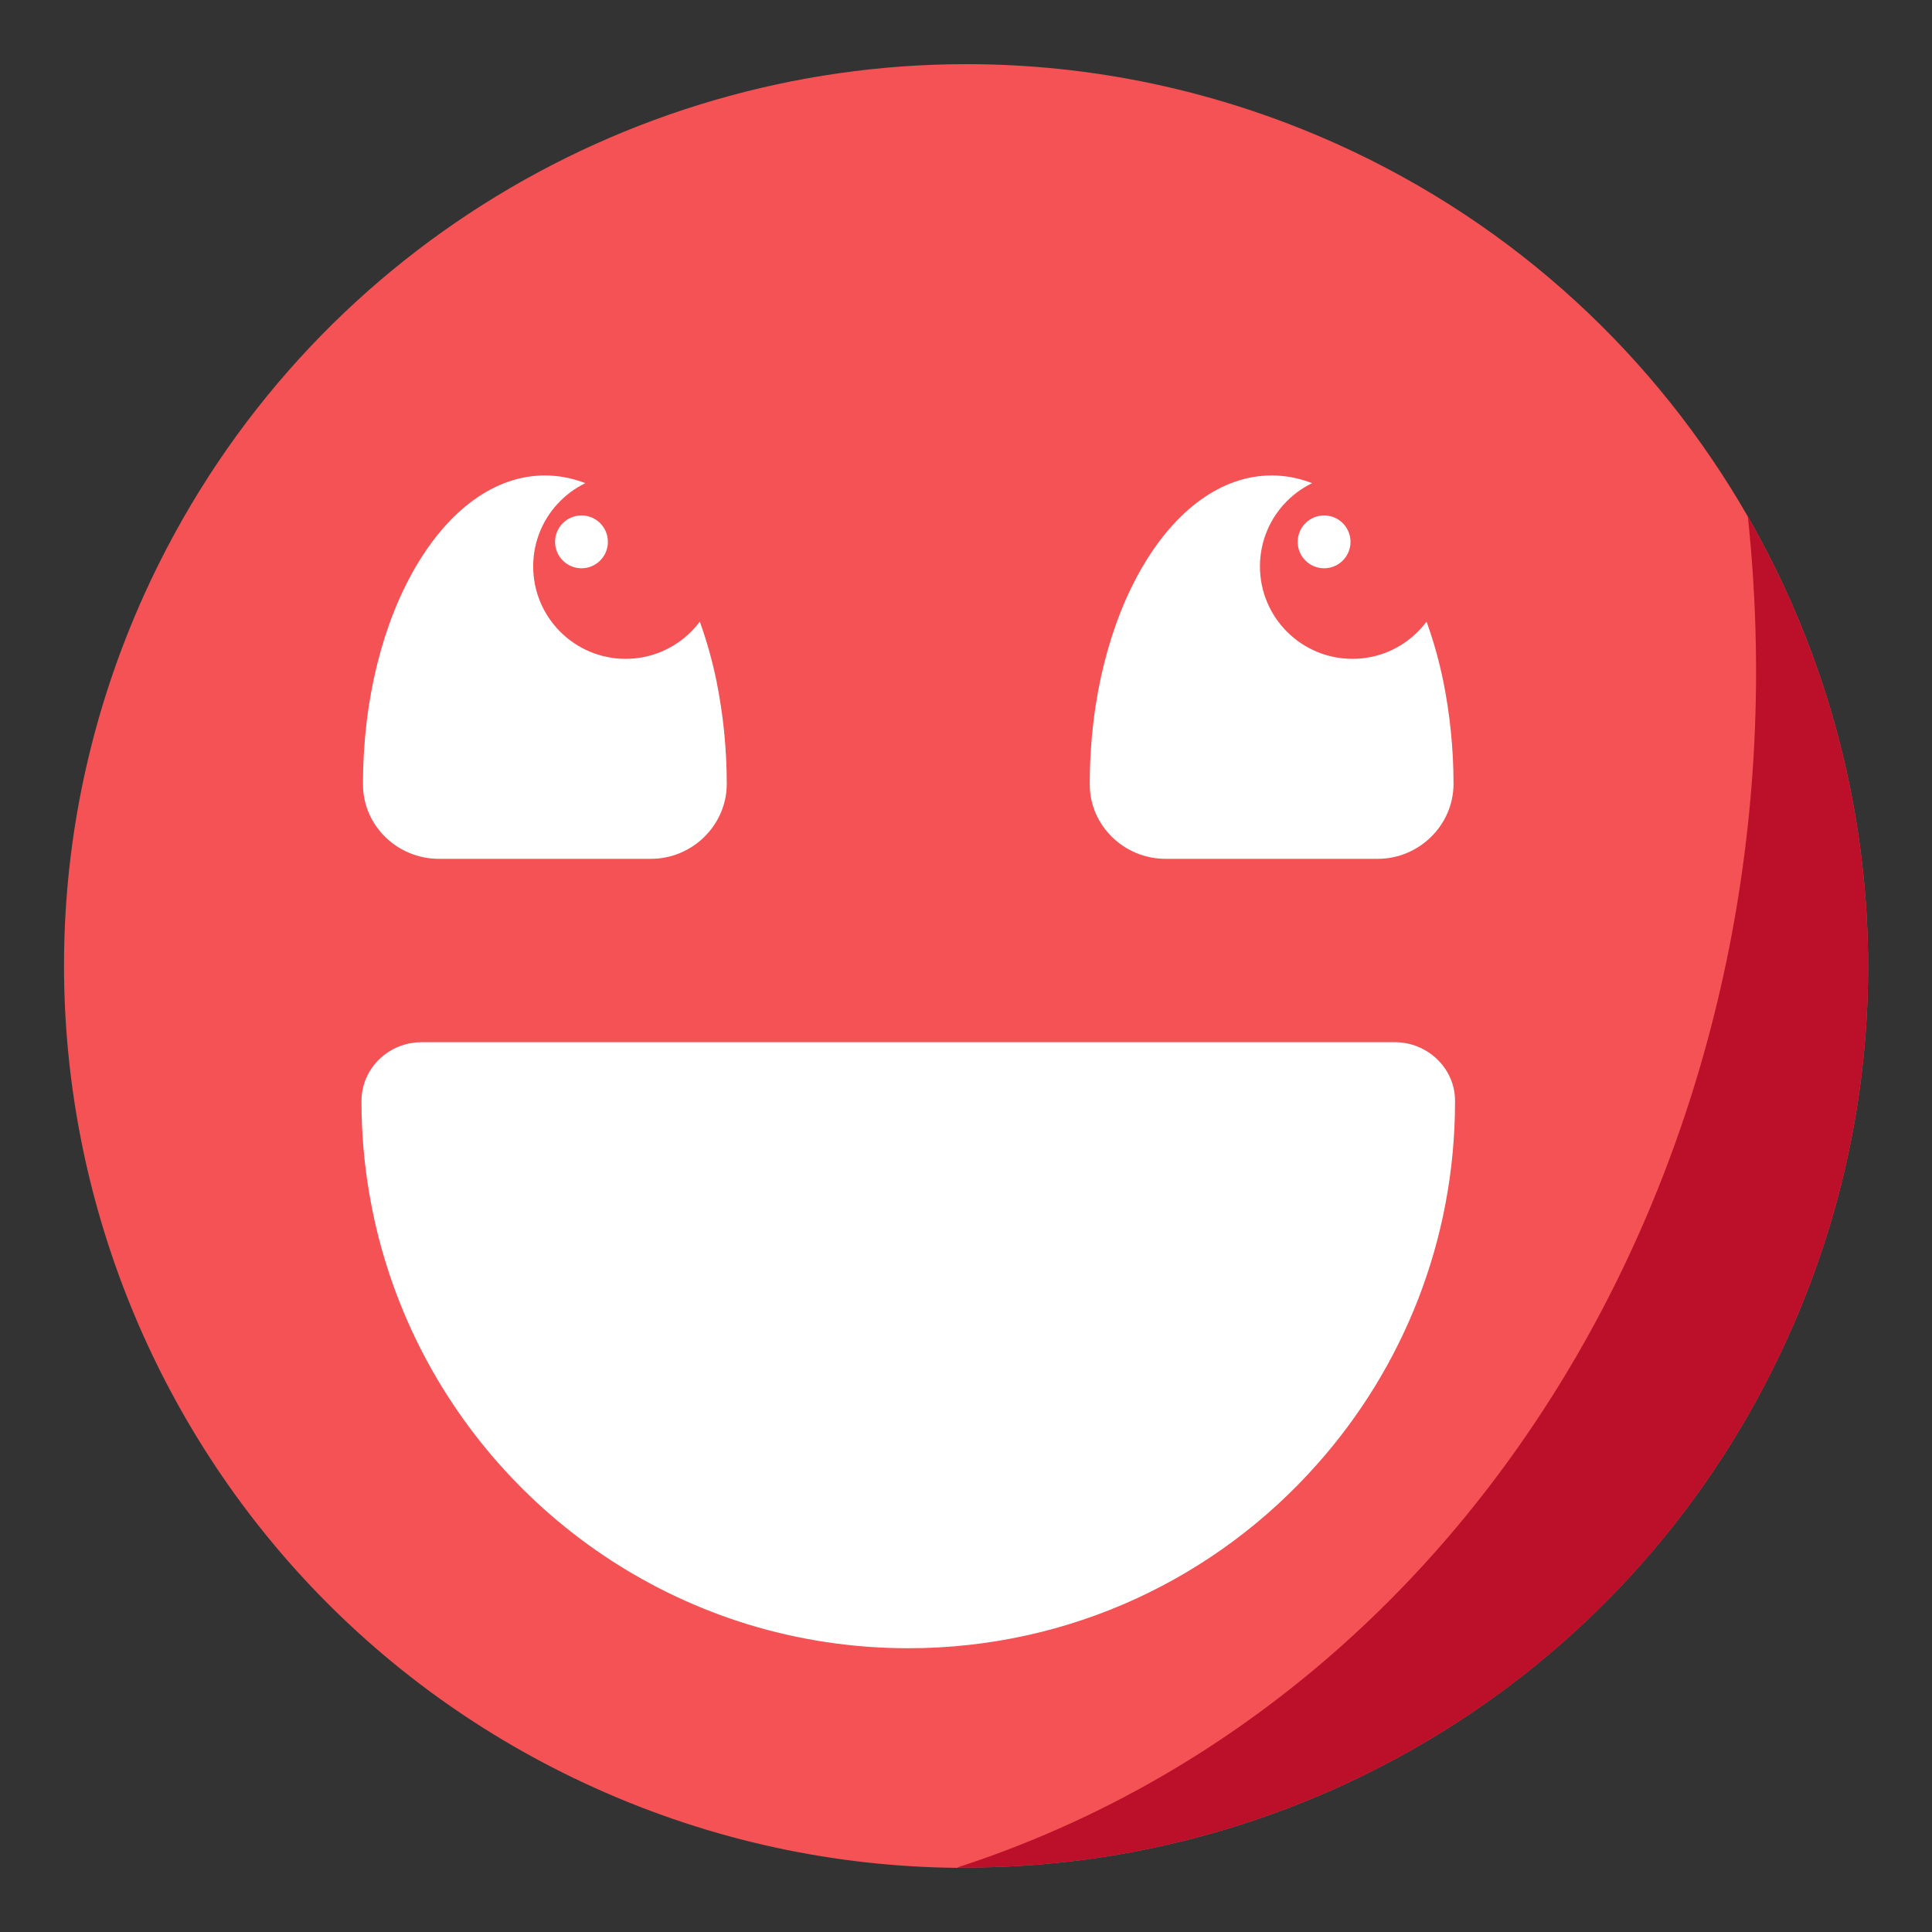
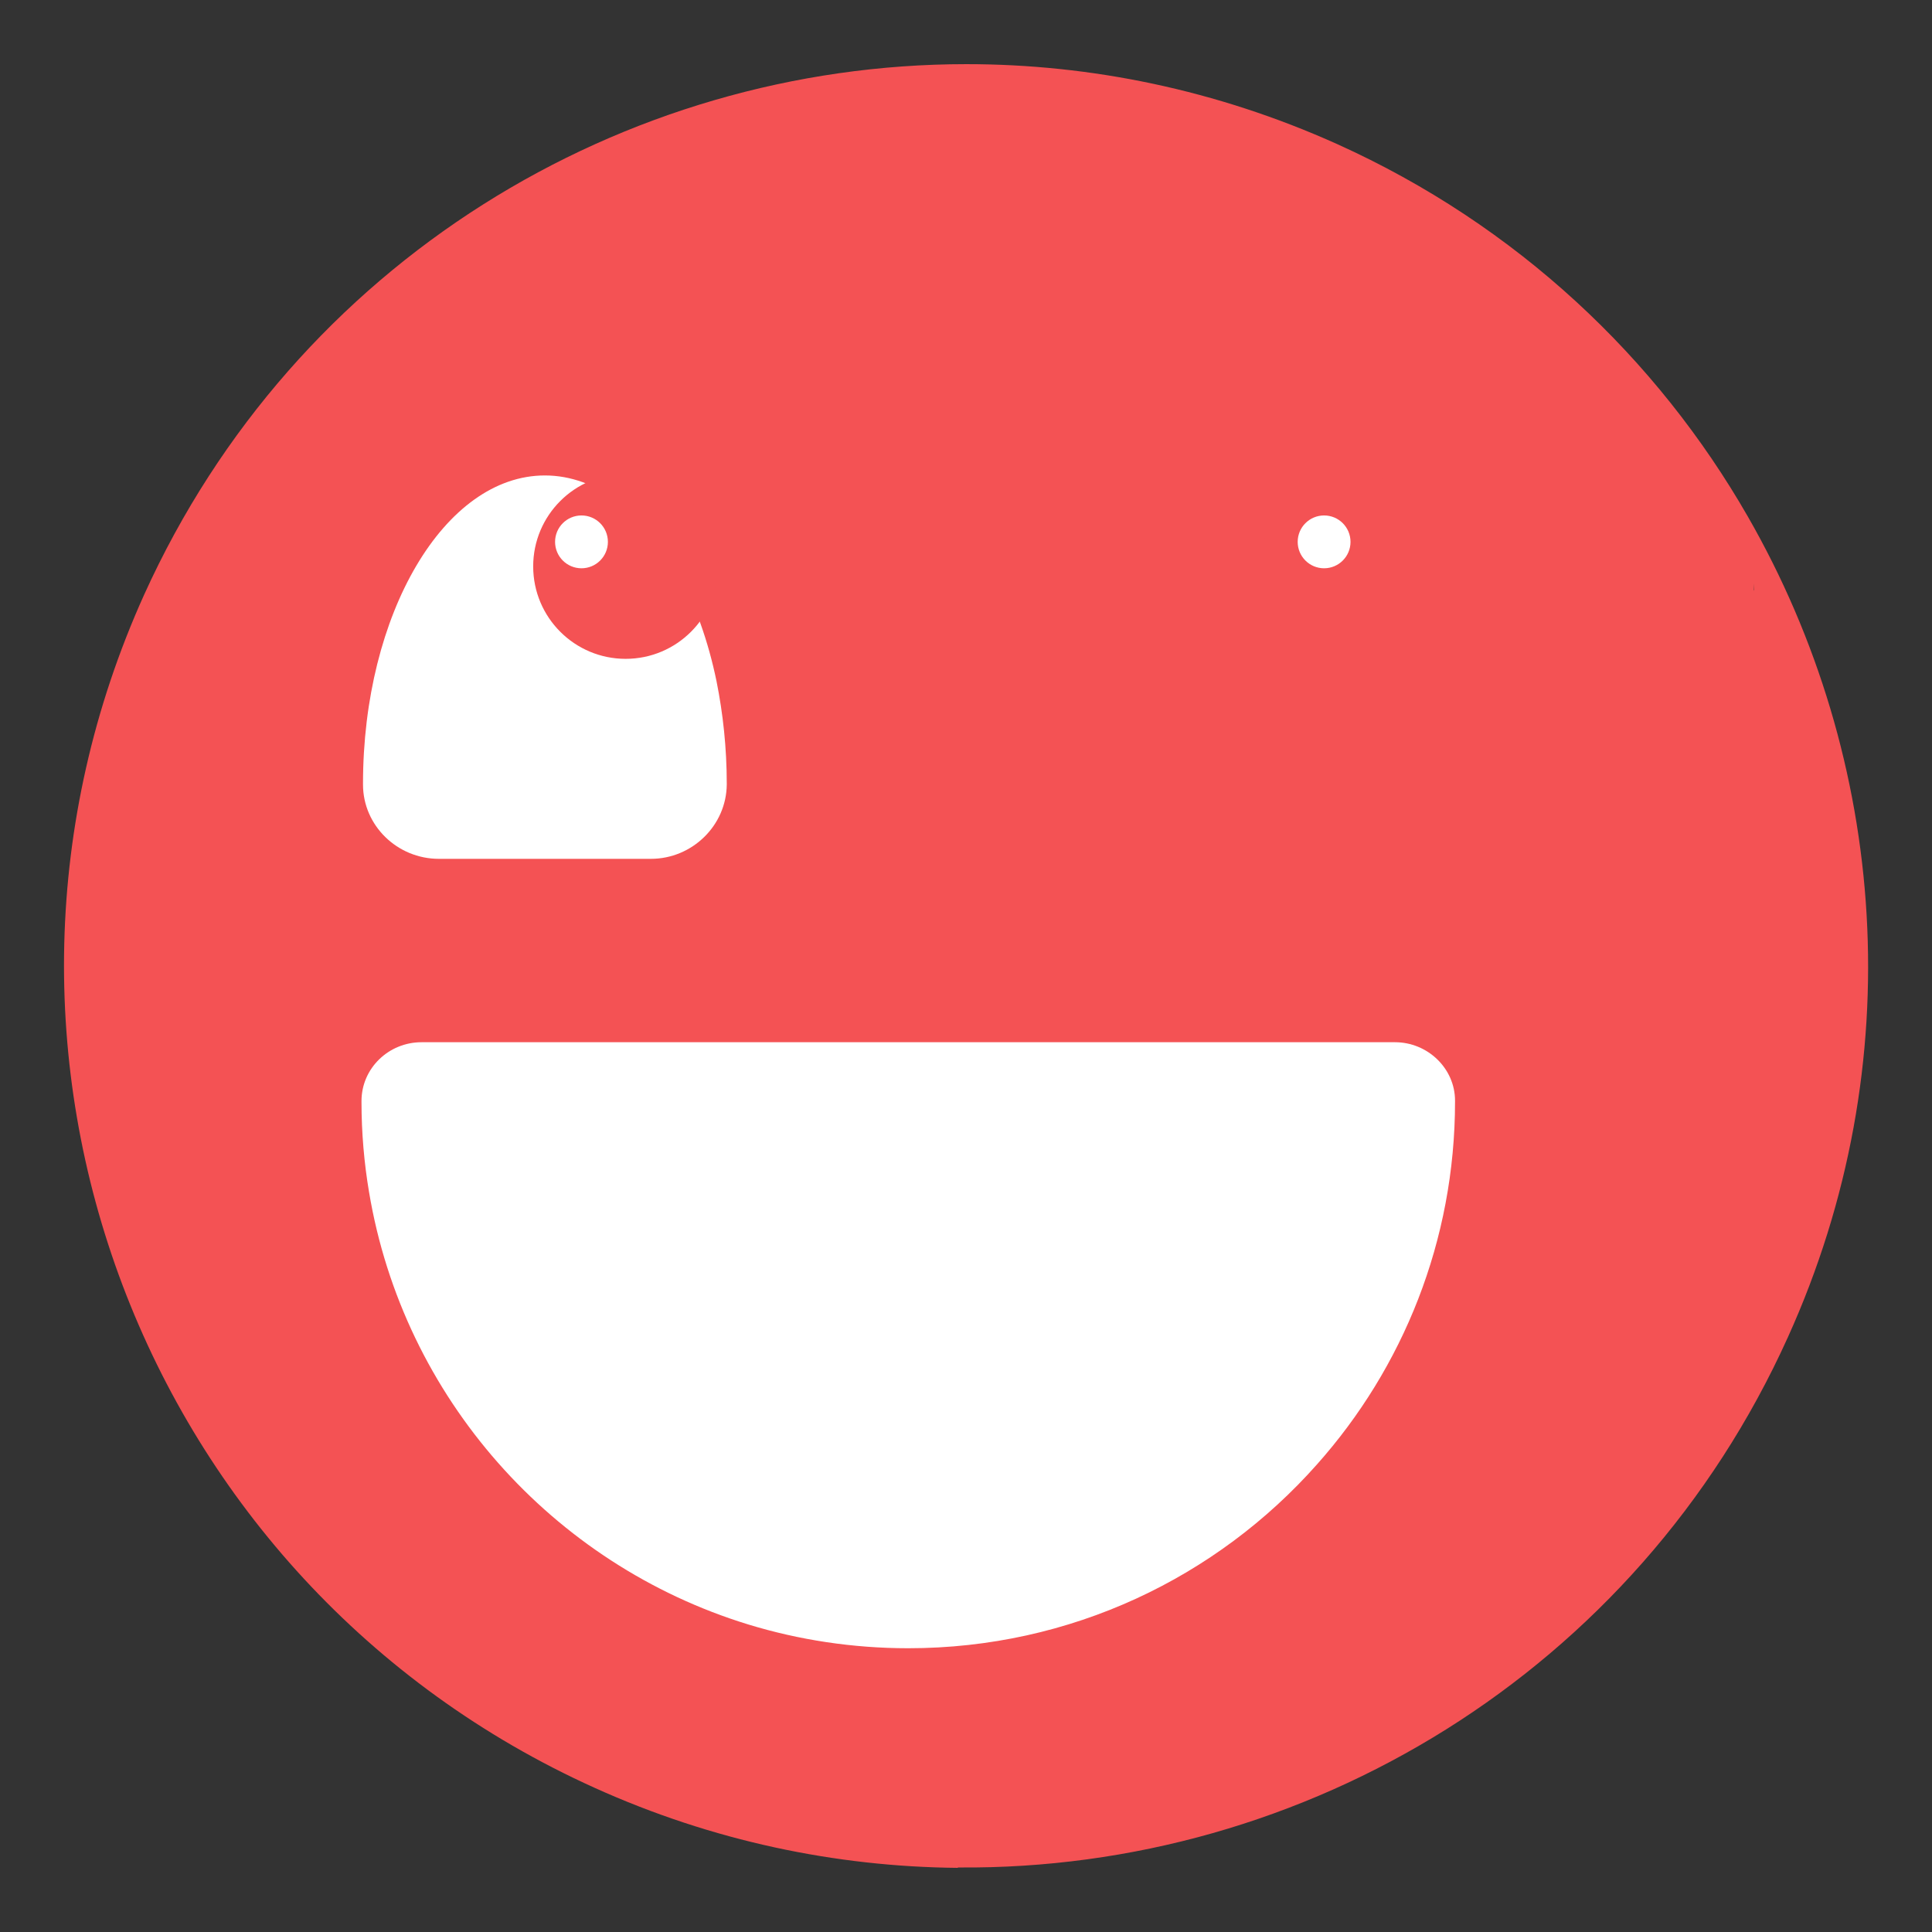
<svg xmlns="http://www.w3.org/2000/svg" version="1.1" id="Outline" x="0px" y="0px" viewBox="0 0 512 512" style="enable-background:new 0 0 512 512;" xml:space="preserve">
  <rect x="0" y="0" width="512" height="512" fill="#333333" stroke="none" />
  <style type="text/css">
	.st0{fill:#F45254;}
	.st1{fill:#BC0F2A;}
	.st2{fill:#FFFFFF;}
</style>
  <path class="st0" d="M463.2,136.9C463.2,136.9,463.2,137,463.2,136.9c-24.1-42-61.2-77.2-108.8-98.7C322.4,23.8,289,17,256.1,17  c-91,0-177.9,52.3-217.9,140.6c-54.3,120.3-0.9,261.9,119.4,316.2c31.2,14.1,63.9,20.9,96.1,21.2c0,0,0,0,0,0c0,0,0,0,0,0  c0.1,0,0.2-0.1,0.3-0.1c91.7,0.8,179.6-51.5,219.8-140.5C506.7,281.7,500.1,201.2,463.2,136.9z M465.3,170.3c0-0.1,0-0.3,0-0.4  c0,0,0-0.1,0-0.1c0,0.3,0,0.5,0,0.8C465.3,170.5,465.3,170.4,465.3,170.3z M464.7,156.3c0-0.3,0-0.5,0-0.8c0-0.3,0-0.6,0-0.9  c0,0.8,0.1,1.6,0.1,2.3C464.8,156.8,464.8,156.5,464.7,156.3z M463.7,141.9c0-0.2,0-0.4-0.1-0.5c-0.1-0.9-0.2-1.8-0.3-2.7  c0.1,1.4,0.3,2.8,0.4,4.2C463.7,142.6,463.7,142.2,463.7,141.9z M464,145.9c0.1,1.4,0.2,2.8,0.3,4.2  C464.3,148.7,464.2,147.3,464,145.9z" />
-   <path class="st1" d="M473.8,354.4c32.9-72.7,26.3-153.2-10.6-217.5c17.2,162.2-68.8,312.3-209.5,358  C345.5,495.8,433.6,443.5,473.8,354.4z" />
  <path class="st2" d="M189.9,180.6c-4.4-21.4-13.9-38.7-26.1-47.7c-5.9-4.4-12.5-6.9-19.4-6.9c-26.6,0-48.2,36.6-48.2,81.7  c0,0.1,0,0.1,0,0.2c0,10.9,9.1,19.7,20.1,19.7h56.2c10.9,0,20-8.8,20.1-19.7c0-0.1,0-0.1,0-0.2C192.6,198.2,191.6,189.1,189.9,180.6  z" />
  <path class="st2" d="M369.7,276.2h-258c-8.7,0-15.9,6.9-15.9,15.6c0,0.1,0,0.1,0,0.2c0,8.2,0.7,16.2,2,23.9  c9.1,54.5,48.6,98.7,100.5,114.6c13.4,4.1,27.7,6.3,42.4,6.3c43.1,0,81.8-18.8,108.3-48.7c22.8-25.6,36.6-59.3,36.6-96.2  c0-0.1,0-0.1,0-0.2C385.6,283.1,378.3,276.2,369.7,276.2z" />
  <circle class="st0" cx="165.8" cy="150.1" r="24.5" />
-   <path class="st2" d="M382.5,180.6c-4.4-21.4-13.9-38.7-26.1-47.7c-5.9-4.4-12.5-6.9-19.4-6.9c-26.6,0-48.2,36.6-48.2,81.7  c0,0.1,0,0.1,0,0.2c0,10.9,9.1,19.7,20.1,19.7h56.2c10.9,0,20-8.8,20.1-19.7c0-0.1,0-0.1,0-0.2C385.2,198.2,384.2,189.1,382.5,180.6  z" />
  <circle class="st0" cx="358.4" cy="150.1" r="24.5" />
  <circle class="st2" cx="154.1" cy="143.6" r="7" />
  <circle class="st2" cx="350.9" cy="143.6" r="7" />
</svg>